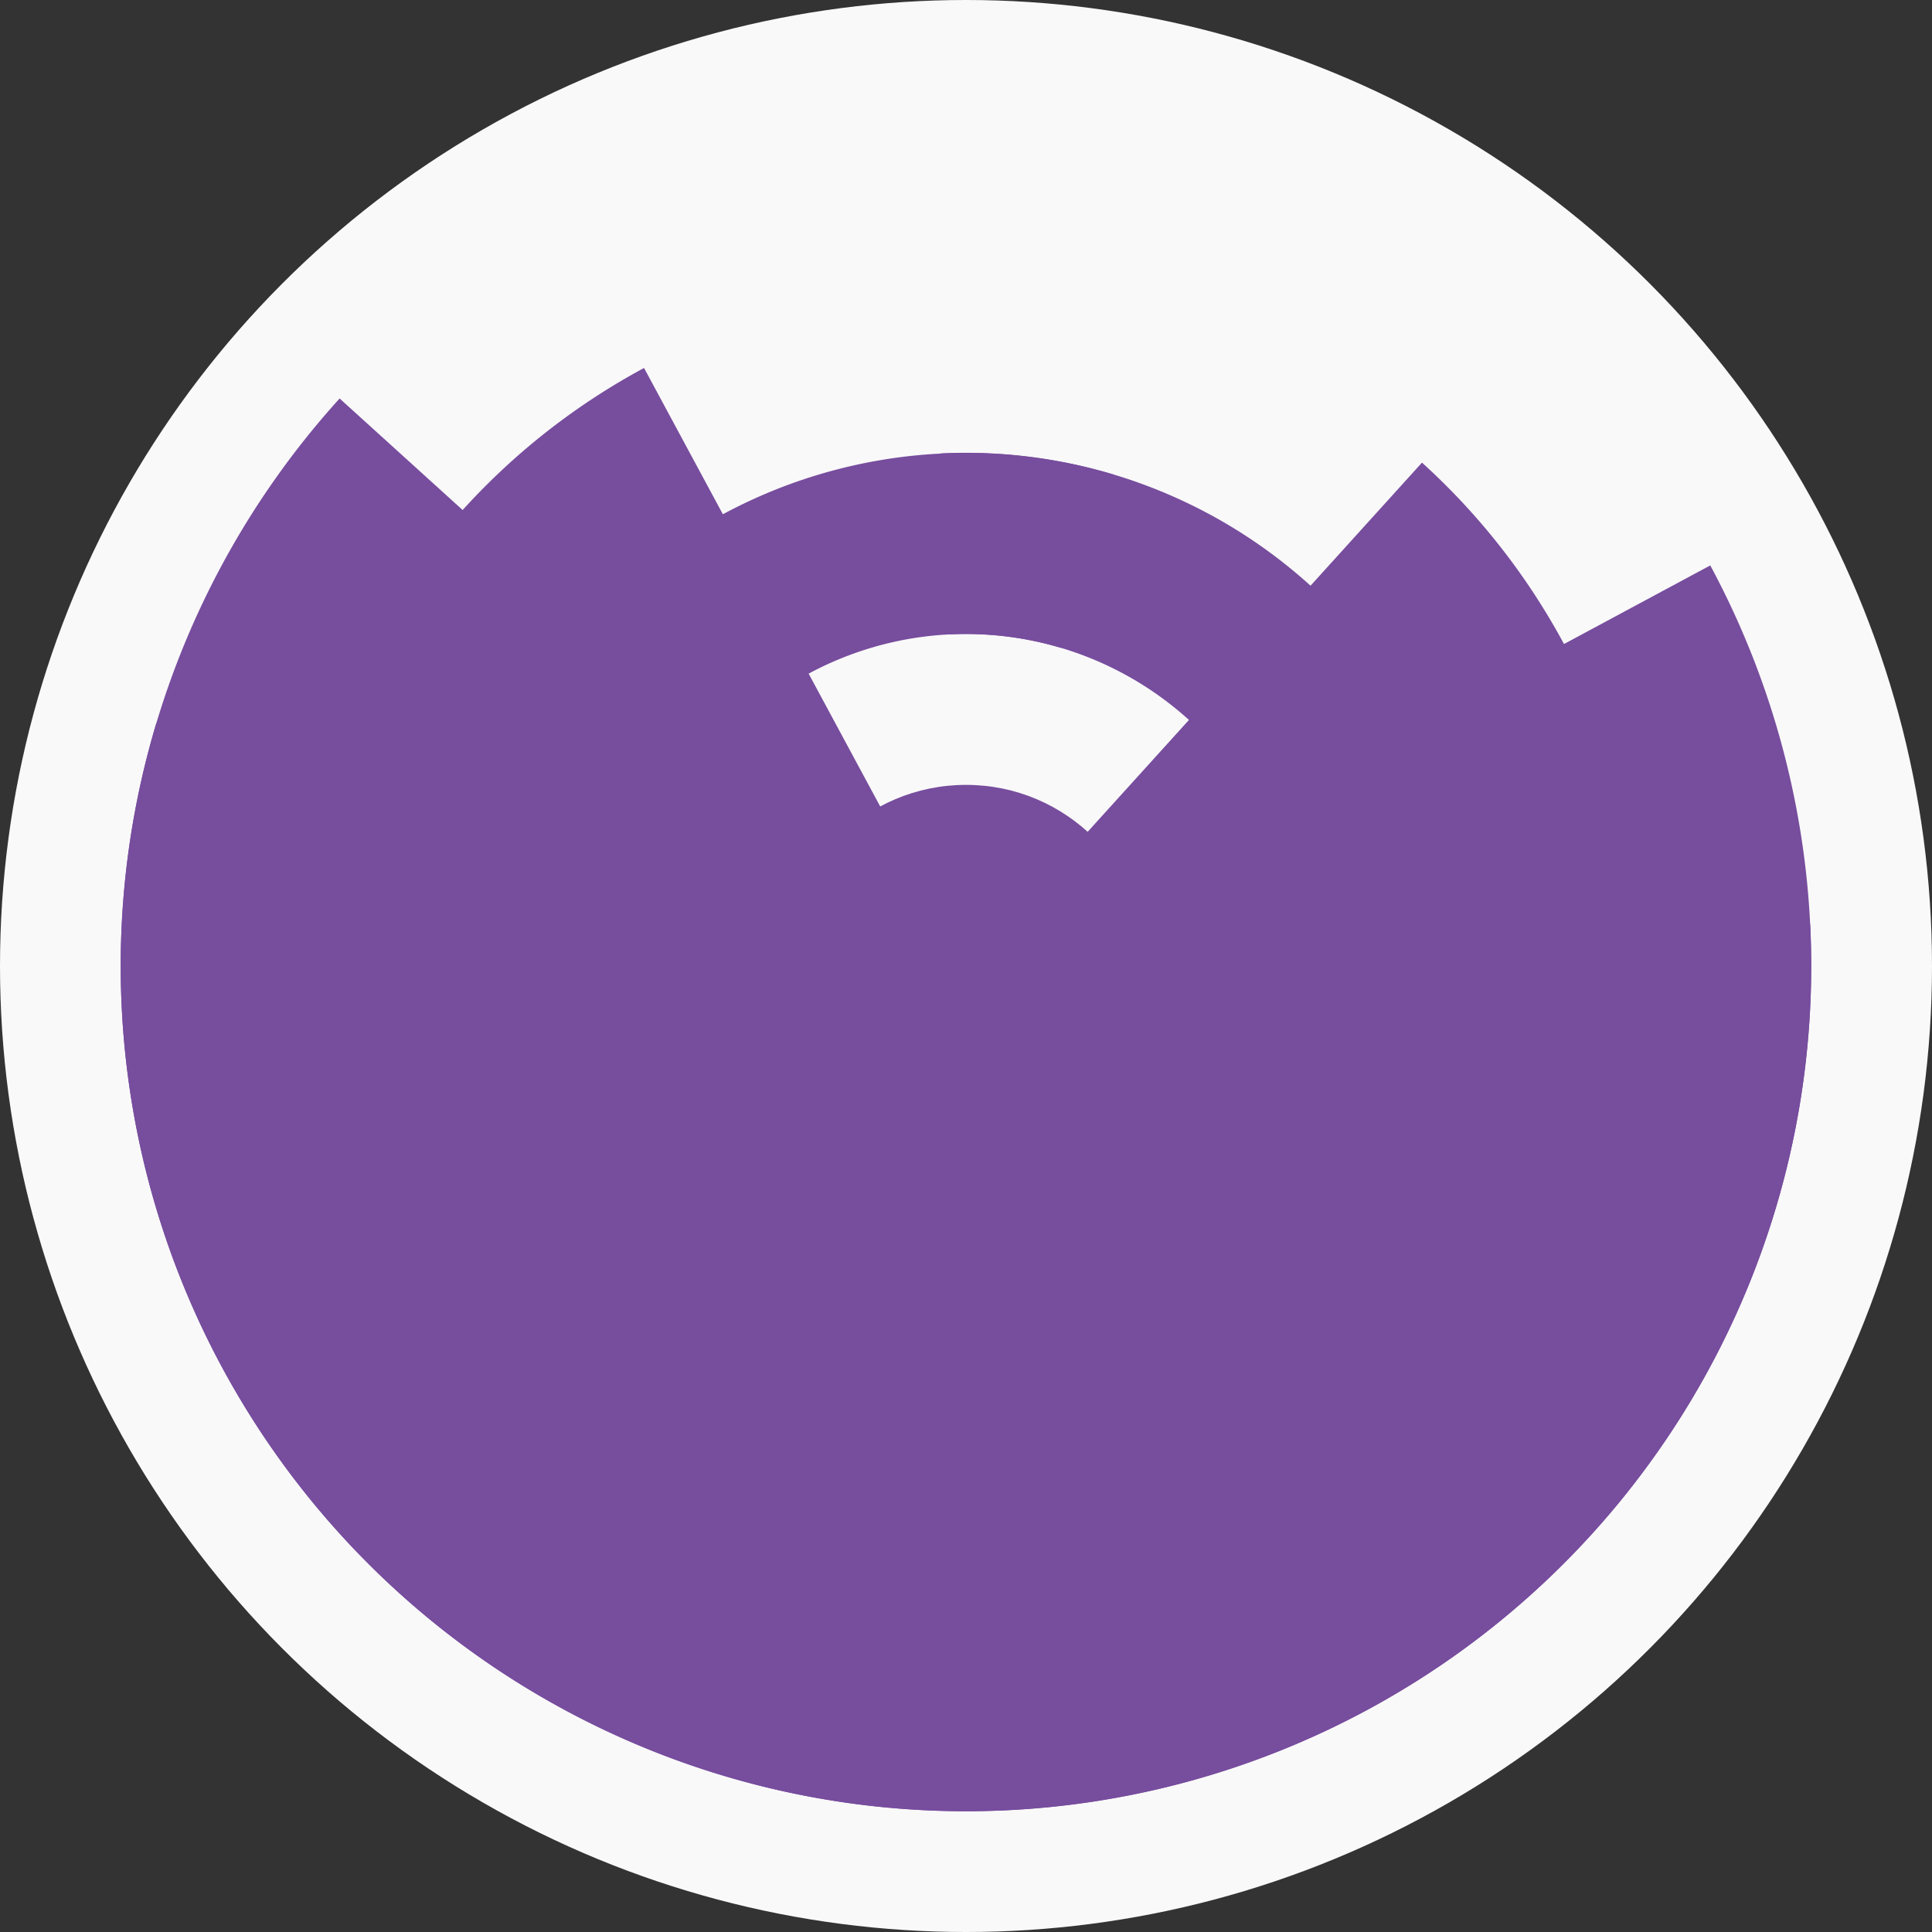
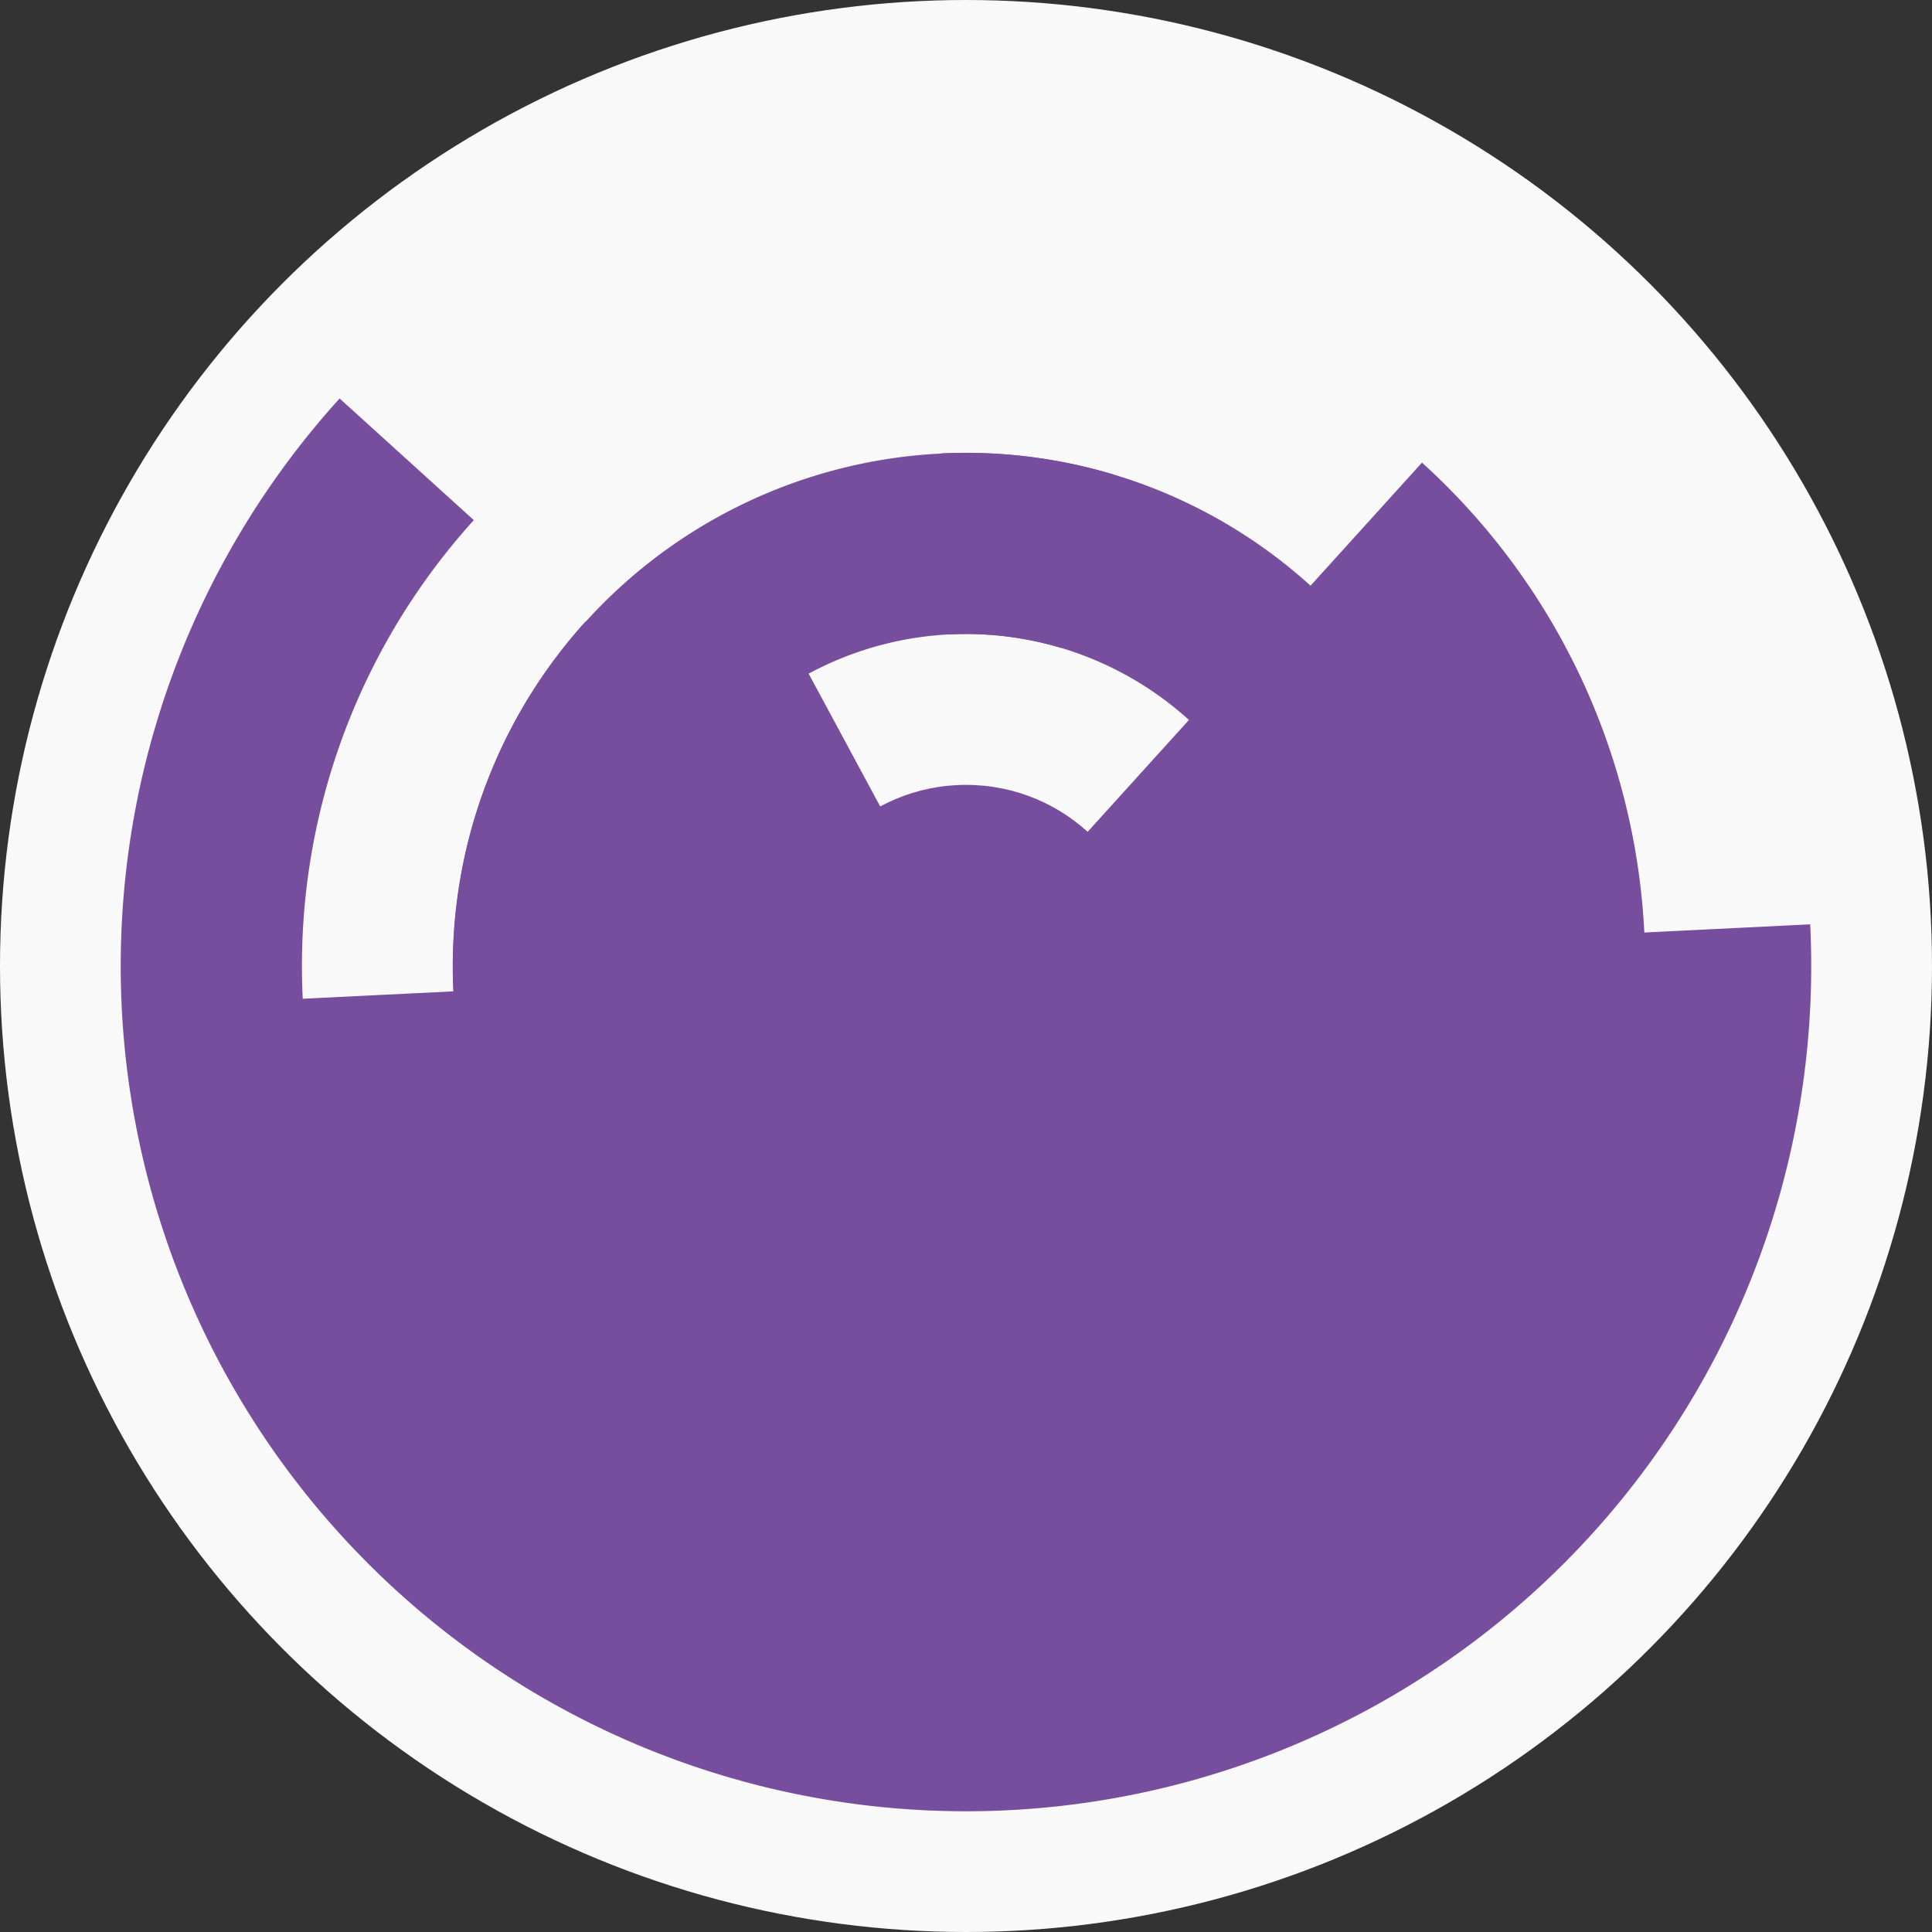
<svg xmlns="http://www.w3.org/2000/svg" width="128" height="128" viewbox="0 0 128 128">
  <rect width="100%" height="100%" fill="#333333" stroke="none" />
  <circle cx="64" cy="64" fill="#f9f9f9" r="64" />
  <path d="M 79.44 46.96 A 23 23 0 1 1 48.56 81.04 L 56.61 72.15 A 11 11 0 1 0 71.39 55.85 Z" fill="#774d9e" />
  <path d="M 74.9 84.25 A 23 23 0 1 1 53.1 43.75 L 58.79 54.31 A 11 11 0 1 0 69.21 73.69 Z" fill="#774d9e" />
  <path d="M 62.33 30.04 A 34 34 0 1 1 38.8 41.17 L 47.7 49.23 A 22 22 0 1 0 62.92 42.03 Z" fill="#774d9e" />
  <path d="M 93.94 47.88 A 34 34 0 1 1 73.77 31.44 L 70.32 42.93 A 22 22 0 1 0 83.37 53.57 Z" fill="#774d9e" />
  <path d="M 94.21 30.65 A 45 45 0 1 1 19.05 66.22 L 31.04 65.63 A 33 33 0 1 0 86.16 39.54 Z" fill="#774d9e" />
-   <path d="M 107.1 76.94 A 45 45 0 1 1 42.67 24.38 L 48.36 34.94 A 33 33 0 1 0 95.61 73.49 Z" fill="#774d9e" />
  <path d="M 119.93 61.24 A 56 56 0 1 1 22.5 26.4 L 31.39 34.46 A 44 44 0 1 0 107.95 61.83 Z" fill="#774d9e" />
-   <path d="M 113.31 37.46 A 56 56 0 1 1 10.36 47.9 L 21.86 51.35 A 44 44 0 1 0 102.74 43.14 Z" fill="#774d9e" />
  <circle cx="64" cy="64" fill="#774d9e" r="12" />
</svg>